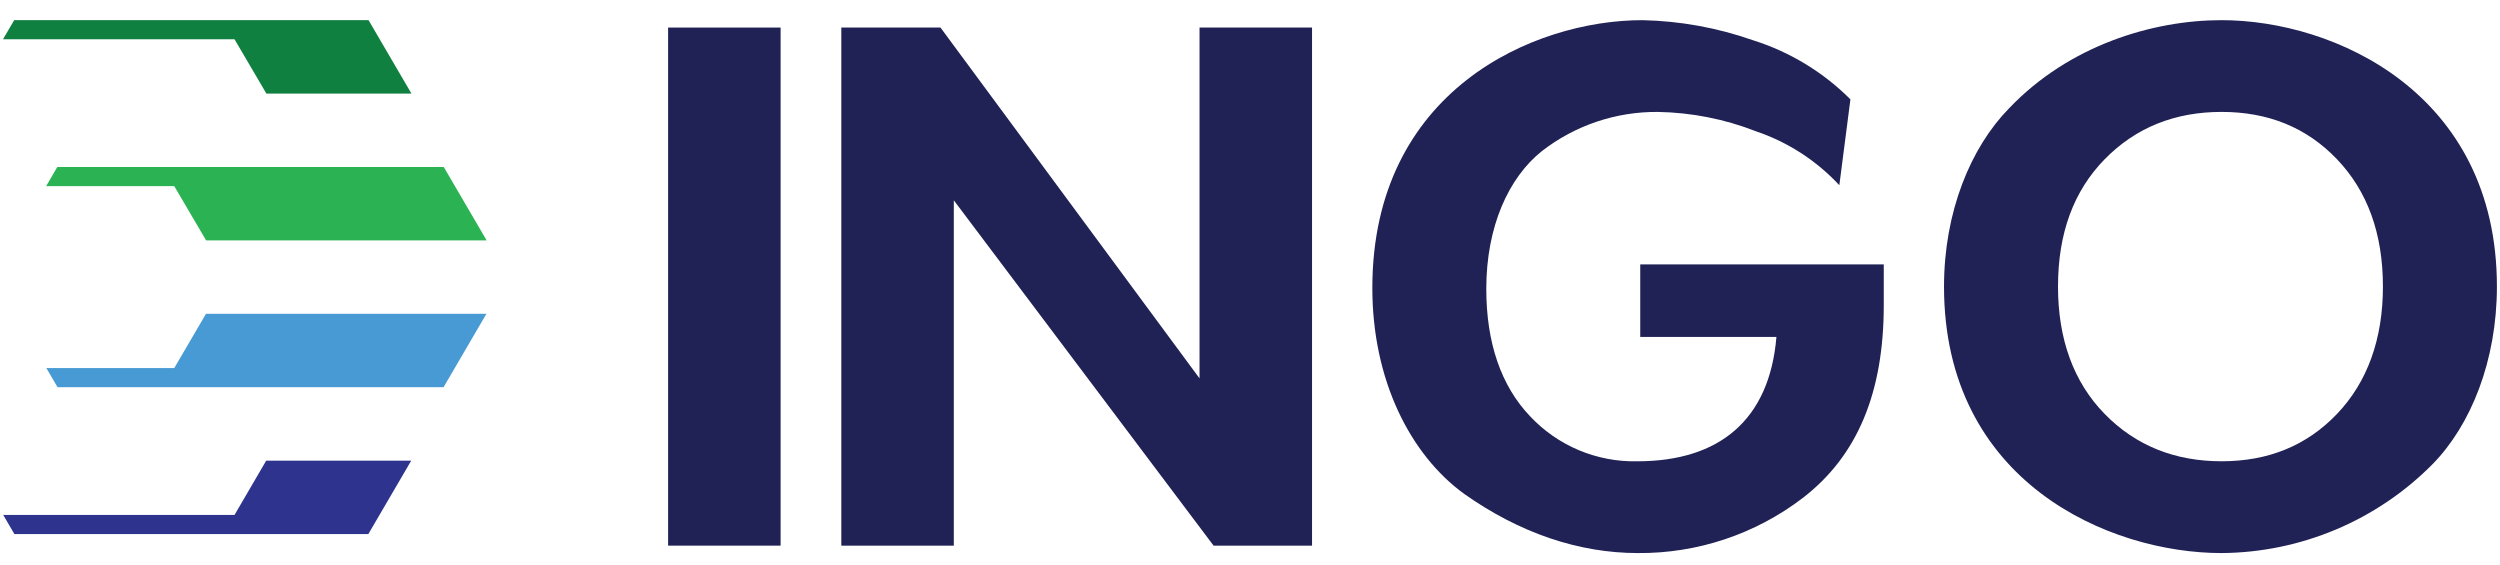
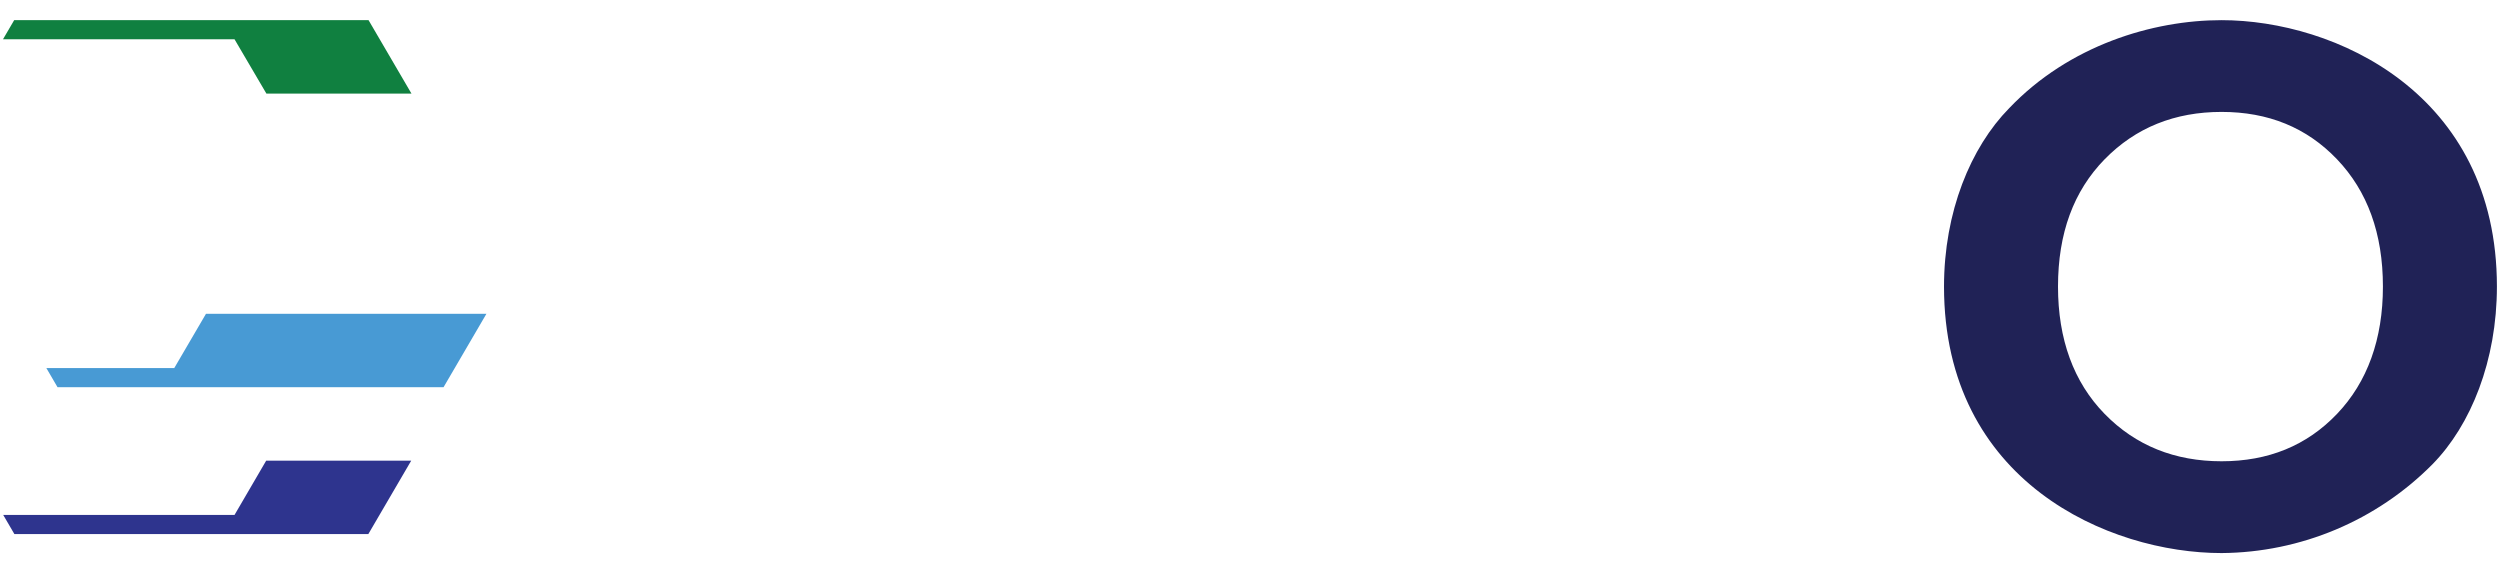
<svg xmlns="http://www.w3.org/2000/svg" width="124" height="28" viewBox="0 0 124 28" fill="none">
  <path d="M8.643 18.256H2.299L2.854 19.206H22L24.127 15.564H10.217L8.643 18.256Z" fill="#489AD4" />
  <path d="M11.633 25.54H0.159L0.713 26.489H18.27L20.397 22.848H13.203L11.633 25.54Z" fill="#2E348E" />
-   <path d="M24.138 11.924L22.01 8.282H2.843L2.289 9.232H8.643L10.223 11.924H24.138Z" fill="#2BB353" />
  <path d="M13.213 4.641H20.408L18.28 1H0.703L0.148 1.949H11.633L13.213 4.641Z" fill="#108040" />
-   <path d="M33.138 27.064V1.367H38.718V27.064H33.138Z" fill="#202256" />
-   <path d="M41.729 27.064V1.367H46.648L59.497 18.768V1.367H65.077V27.064H60.194L47.309 9.935V27.064H41.729Z" fill="#202256" />
-   <path d="M91.231 9.187C90.093 7.962 88.667 7.04 87.082 6.507C85.537 5.904 83.896 5.581 82.237 5.552C80.151 5.533 78.121 6.219 76.473 7.498C74.821 8.819 73.72 11.243 73.72 14.326C73.72 17.006 74.454 19.135 75.886 20.641C76.566 21.367 77.391 21.942 78.308 22.328C79.226 22.714 80.214 22.902 81.209 22.88C85.284 22.88 87.765 20.829 88.111 16.712H81.356V13.114H93.435V15.134C93.435 19.428 92.159 22.601 89.396 24.715C87.055 26.497 84.189 27.453 81.247 27.432C78.309 27.432 75.373 26.44 72.62 24.494C69.94 22.548 68.068 18.841 68.068 14.288C68.067 4.488 76.07 1 81.466 1C83.33 1.04 85.176 1.375 86.936 1.992C88.764 2.565 90.427 3.572 91.781 4.928L91.231 9.187Z" fill="#202256" />
  <path d="M120.652 23.026C117.884 25.82 114.122 27.403 110.19 27.432C104.611 27.432 96.423 23.906 96.423 14.216C96.423 10.508 97.744 7.314 99.653 5.369C102.627 2.248 106.776 1 110.19 1C115.77 1 123.847 4.598 123.847 14.216C123.845 17.887 122.561 21.081 120.652 23.026ZM104.389 7.901C102.848 9.479 102.077 11.572 102.077 14.215C102.077 16.821 102.848 18.951 104.389 20.529C105.931 22.108 107.877 22.879 110.19 22.879C112.502 22.879 114.411 22.108 115.917 20.529C117.422 18.951 118.193 16.821 118.193 14.215C118.193 11.572 117.422 9.479 115.917 7.901C114.411 6.322 112.502 5.551 110.19 5.551C107.877 5.551 105.931 6.323 104.389 7.902V7.901Z" fill="#202256" />
</svg>